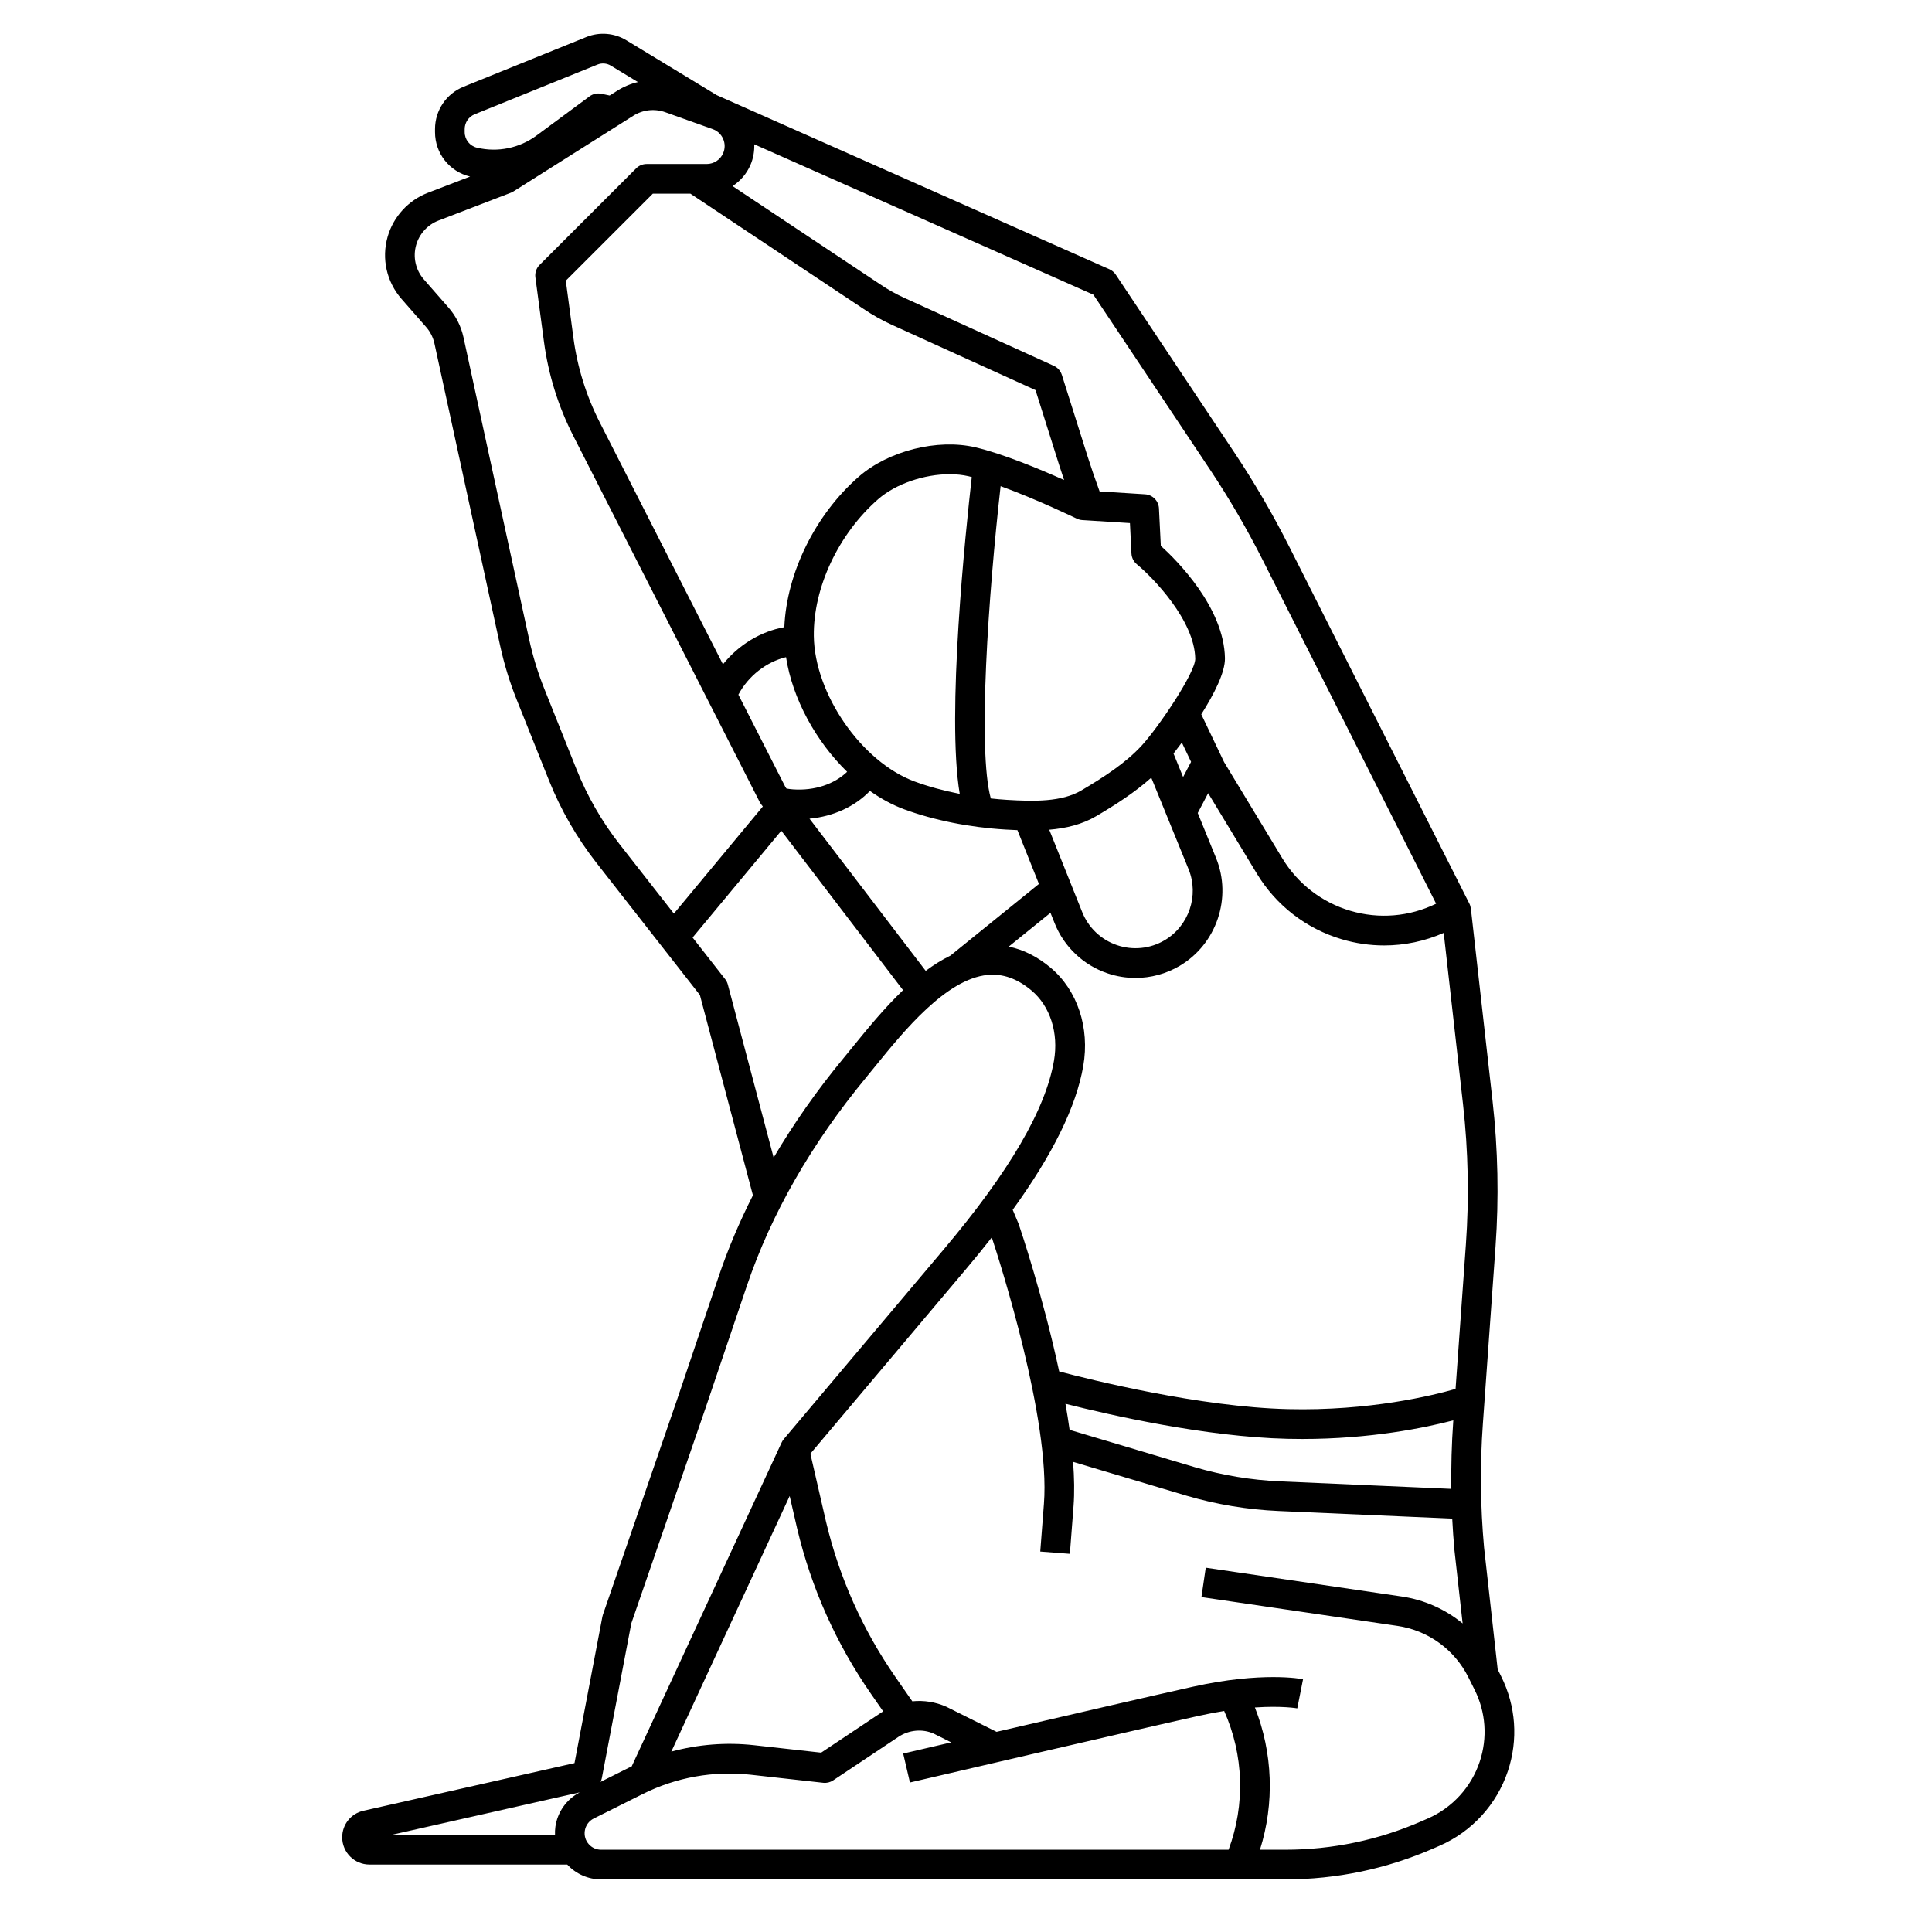
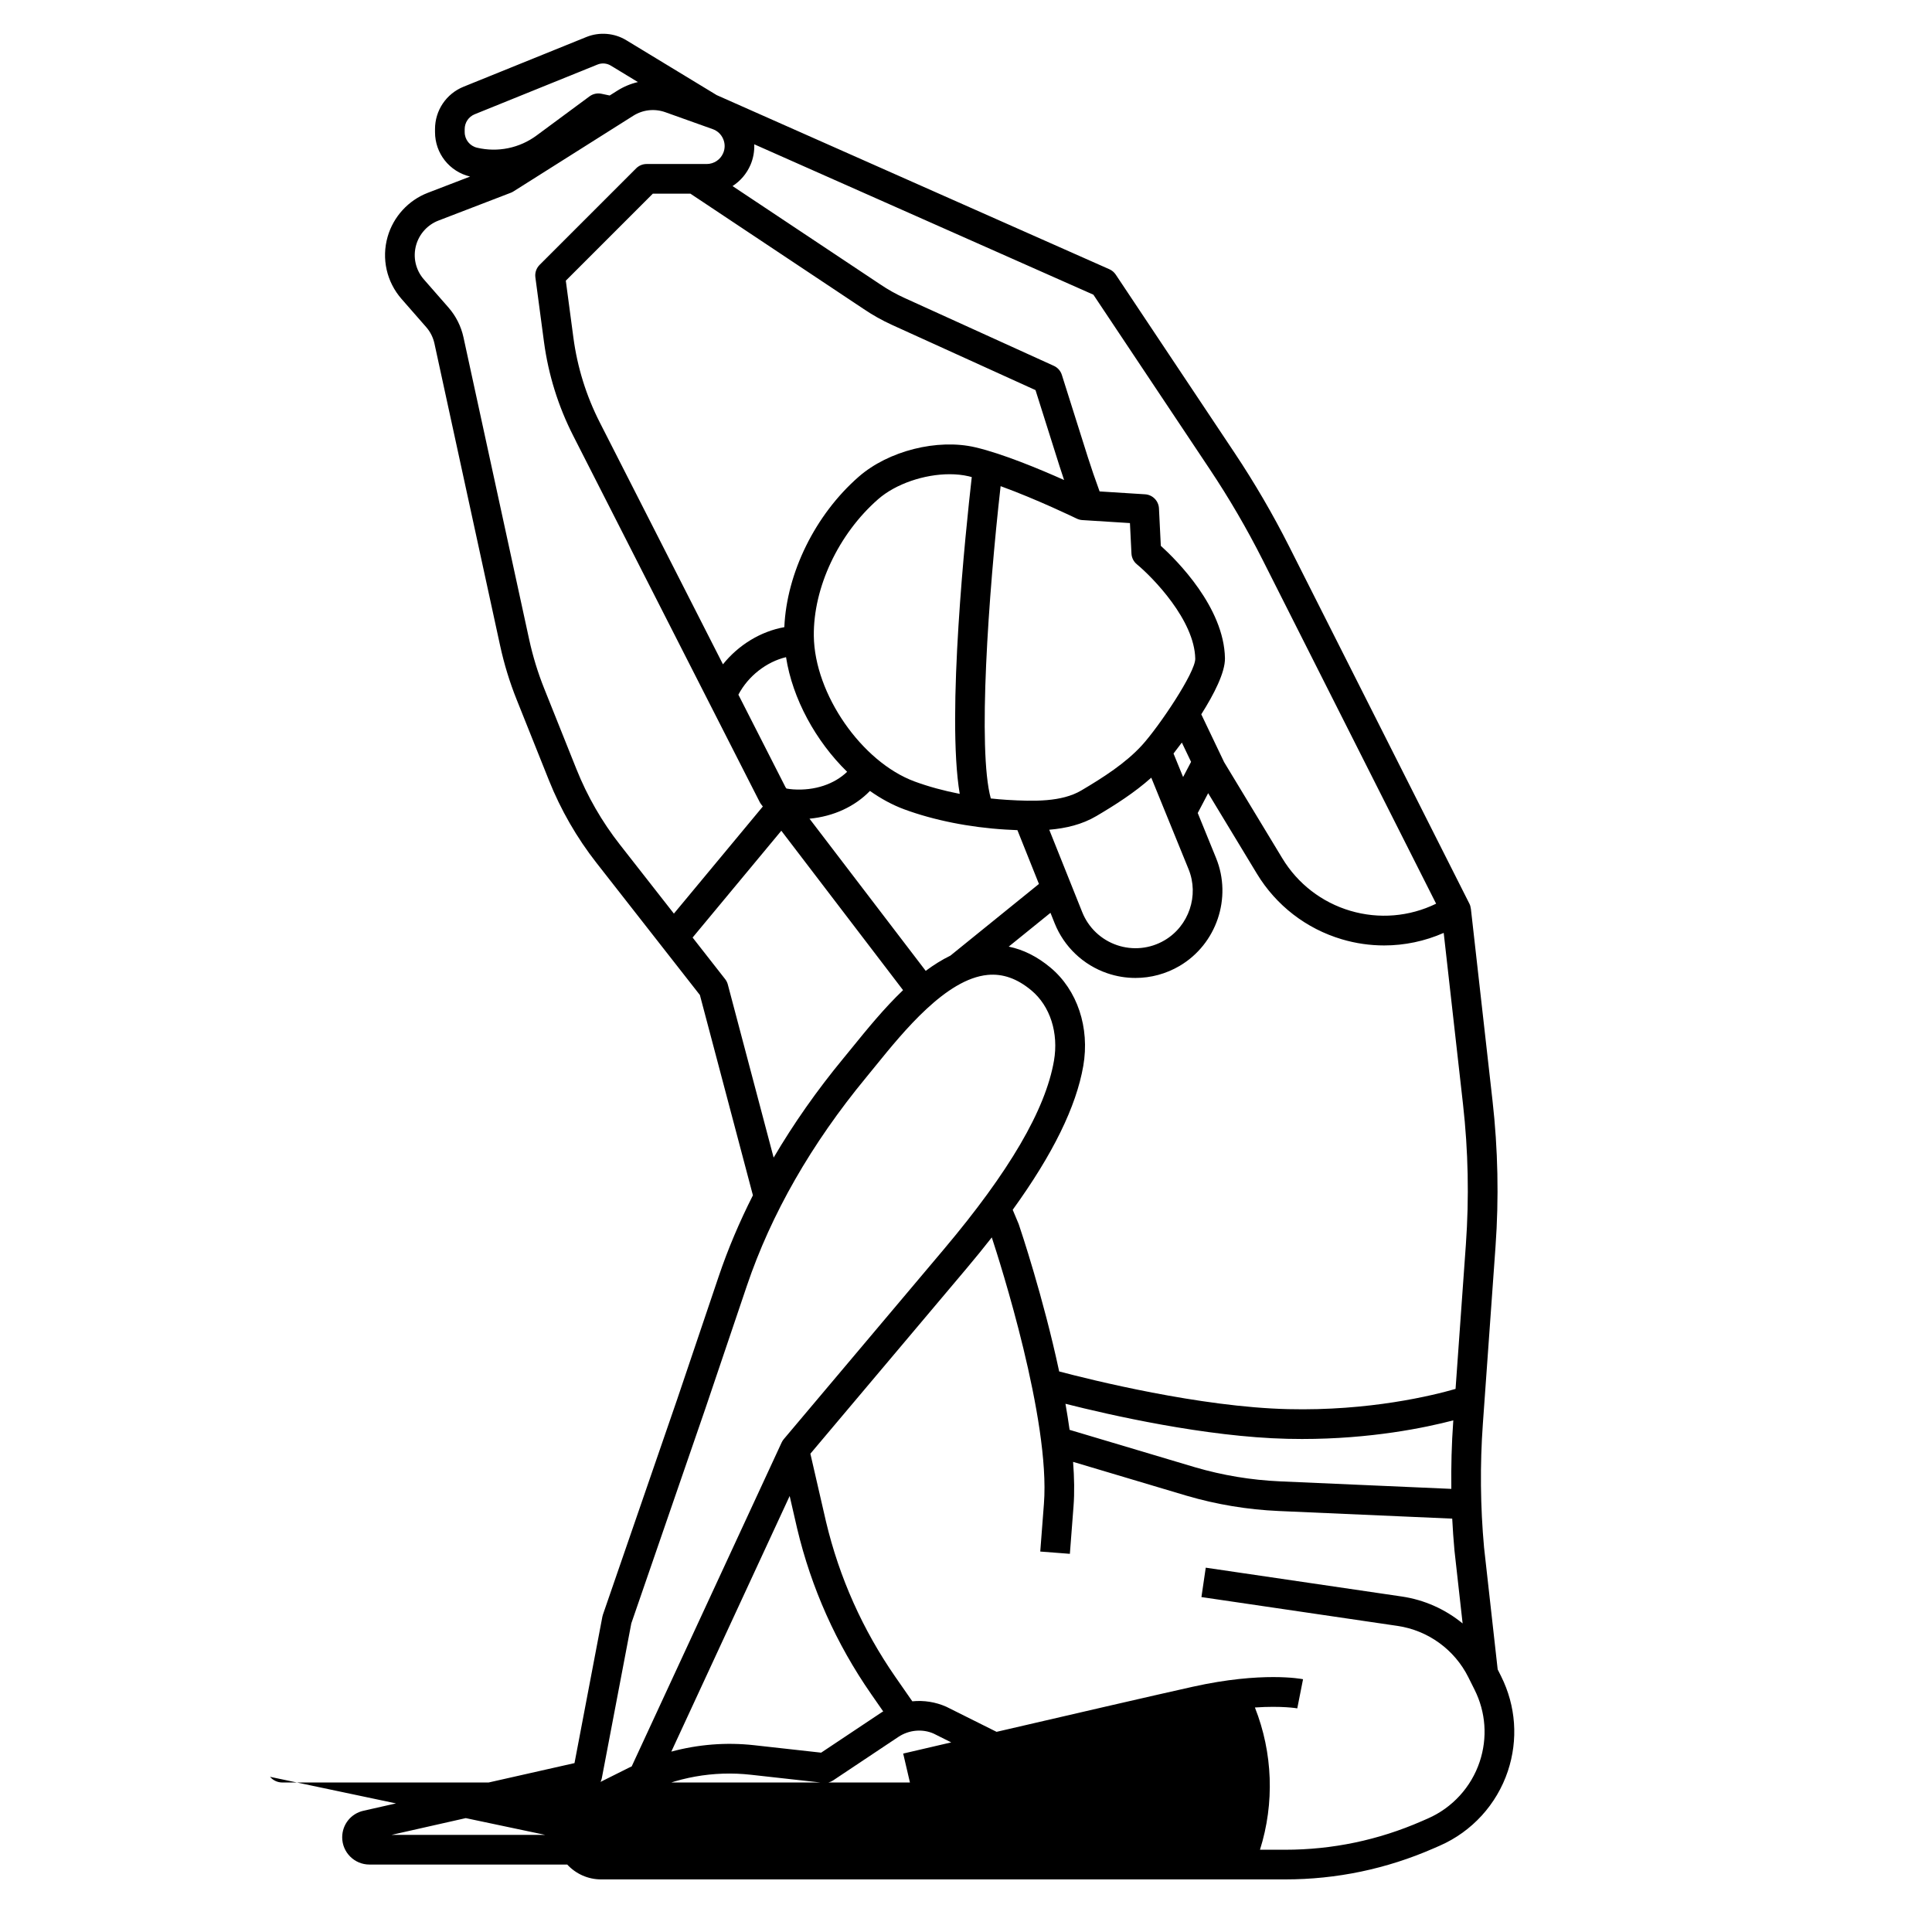
<svg xmlns="http://www.w3.org/2000/svg" fill="#000000" width="800px" height="800px" version="1.1" viewBox="144 144 512 512">
-   <path d="m323.46 514.83-19.68 57.07c-0.062 0.18-0.109 0.363-0.145 0.547l-7.387 38.793-55.934 12.629c-3.312 0.746-5.629 3.644-5.629 7.039 0 3.981 3.238 7.215 7.215 7.215h52.422c2.312 2.5 5.551 3.938 8.969 3.938h181.29c13.625 0 26.867-2.769 39.355-8.23l1.621-0.707c8.52-3.731 15.094-10.93 18.039-19.754 2.781-8.344 2.144-17.27-1.785-25.137l-0.91-1.82-3.609-32.297c-0.988-10.883-1.098-21.926-0.316-32.82l3.352-46.934c0.918-12.832 0.652-25.824-0.789-38.609l-5.742-50.957-0.012 0.004c-0.051-0.461-0.172-0.914-0.387-1.332l-47.738-94.605c-4.309-8.539-9.18-16.898-14.48-24.848l-31.5-47.25c-0.414-0.621-0.996-1.113-1.68-1.414l-104.07-46.148-23.961-14.547c-3.168-1.926-7.117-2.242-10.559-0.855l-32.551 13.176c-4.602 1.863-7.574 6.273-7.574 11.238v0.789c0 5.637 3.82 10.473 9.297 11.785l-11.207 4.309c-5.148 1.98-9.133 6.332-10.648 11.641-1.656 5.793-0.277 11.957 3.691 16.488l6.519 7.449c1.09 1.242 1.852 2.754 2.199 4.371l17.414 80.105c1.051 4.832 2.512 9.609 4.352 14.203l8.57 21.426c3.144 7.859 7.379 15.219 12.594 21.883l27.414 35.027 14.051 53.078c-3.582 7.078-6.621 14.246-9.066 21.484zm-25.828 104.17c-3.484 1.82-5.891 5.203-6.449 9.102-0.102 0.719-0.125 1.441-0.102 2.156h-43.305zm2.367 13.691c-0.844-0.969-1.203-2.203-1.023-3.477 0.203-1.418 1.09-2.644 2.367-3.285l12.984-6.492c8.879-4.441 18.789-6.211 28.66-5.109l19.184 2.133c0.918 0.105 1.848-0.125 2.617-0.637l17.254-11.504c2.852-1.906 6.426-2.211 9.402-0.891l4.641 2.32c-7.504 1.746-12.559 2.926-12.73 2.965l1.789 7.668c0.59-0.137 59.223-13.816 76.711-17.703 2.34-0.52 4.519-0.922 6.566-1.246 5.176 11.578 5.625 24.824 1.164 36.766h-166.3c-1.281-0.004-2.449-0.539-3.289-1.508zm53.27-92.238 1.984 8.629c3.758 15.777 10.352 30.527 19.598 43.848l3.207 4.617c-0.125 0.078-0.258 0.141-0.383 0.219l-16.062 10.707-17.758-1.973c-7.41-0.824-14.84-0.219-21.949 1.695zm182.86 70.434c-2.238 6.715-7.242 12.191-13.727 15.031l-1.621 0.707c-11.484 5.023-23.664 7.574-36.199 7.574h-6.676c3.898-12.352 3.402-25.695-1.344-37.699 7.227-0.484 11.172 0.223 11.23 0.234l1.527-7.723c-0.434-0.09-10.867-2.086-29.176 1.984-10.055 2.234-33.641 7.688-52.043 11.961l-13.305-6.644c-2.894-1.285-5.996-1.75-9.023-1.445l-4.465-6.426c-8.684-12.508-14.879-26.363-18.398-41.152l-4.152-18.043c5.008-5.938 27.418-32.508 41.379-49.082 2.375-2.816 4.602-5.559 6.699-8.238 2.152 6.547 15.531 48.305 13.816 70.586l-0.973 12.664 7.848 0.605 0.973-12.664c0.273-3.551 0.195-7.519-0.121-11.707l30.098 8.977c7.934 2.324 16.141 3.688 24.398 4.047l45.977 2.019c0.145 2.82 0.34 5.644 0.598 8.461l2.16 19.32c-4.562-3.746-10.113-6.258-16.113-7.141l-51.961-7.641-1.145 7.789 51.961 7.641c8.09 1.191 15.105 6.269 18.762 13.582l1.648 3.297c3 5.984 3.484 12.777 1.367 19.125zm-113.75-210.47c-3.508-2.926-7.211-4.769-11.059-5.551l11.066-8.957 1.102 2.754c2.5 6.25 7.59 11.086 13.961 13.262 2.434 0.832 4.953 1.242 7.465 1.242 4.066 0 8.105-1.078 11.691-3.188 9.801-5.766 13.957-18.055 9.668-28.586l-4.859-11.934 2.762-5.258 12.922 21.348c5.09 8.406 13.082 14.578 22.508 17.371 3.684 1.094 7.453 1.633 11.215 1.633 5.394 0 10.758-1.121 15.777-3.324l5.117 45.418c1.387 12.309 1.641 24.812 0.758 37.168l-2.734 38.262c-6.043 1.742-22.812 5.879-44.371 5.359-23.348-0.543-52.418-7.805-60.676-9.988-4.203-19.699-10.273-37.727-10.688-38.938-0.031-0.086-0.062-0.172-0.098-0.258l-1.527-3.644c10.672-14.77 16.828-27.336 18.703-38.129 1.758-10.141-1.574-20.125-8.703-26.062zm-33.055 0.871-30.797-40.324c6.348-0.598 12.016-3.215 16.016-7.359 2.906 2.055 5.969 3.727 9.117 4.887 7.816 2.883 17.328 4.781 26.777 5.348 1.059 0.062 2.121 0.117 3.188 0.16l5.703 14.258-23.465 18.996c-2.254 1.098-4.434 2.465-6.539 4.035zm-62.352-205.96 45.84 30.516c2.391 1.625 4.938 3.055 7.566 4.254l38.043 17.289 6.34 20.074c0.383 1.211 0.801 2.469 1.234 3.75-6.473-2.891-16.25-6.965-23.496-8.664-10.066-2.359-23.078 0.922-30.945 7.805-11.527 10.078-19.074 25.48-19.699 39.852-6.269 1.117-12.152 4.723-16.266 9.848l-32.645-64.113c-3.59-7.051-5.941-14.605-6.988-22.449l-2.012-15.105 23.055-23.055zm95.09 168.56c4.418-0.375 8.684-1.375 12.496-3.625 5.008-2.957 10.137-6.227 14.543-10.172l9.887 24.266c2.824 6.938 0.09 15.035-6.367 18.832-3.82 2.25-8.422 2.715-12.621 1.281-4.199-1.434-7.551-4.617-9.195-8.734zm37.586-17.984-2.113 4.019-2.539-6.231c0.664-0.852 1.406-1.824 2.207-2.906zm-13.027-4.387c-4.305 4.719-10.266 8.539-16.066 11.965-5.203 3.07-12.555 2.918-19.648 2.492-1.445-0.086-2.894-0.219-4.332-0.371-3.539-12.789-0.637-54.07 2.598-82.766 9.652 3.496 20.027 8.531 20.164 8.598 0.461 0.223 0.965 0.359 1.477 0.391l12.633 0.797 0.402 8.078c0.055 1.105 0.574 2.133 1.426 2.836 4.242 3.504 15.297 14.832 15.48 25.02 0.062 3.656-9.648 18.047-14.133 22.961zm-86.949-28.98c-0.156-12.828 6.539-27.059 17.059-36.254 4.676-4.086 12.242-6.609 18.93-6.609 1.762 0 3.465 0.176 5.039 0.543 0.266 0.062 0.555 0.145 0.828 0.215-1.613 14.172-6.723 63.039-3.188 83.953-4.258-0.832-8.312-1.938-11.949-3.277-14.047-5.184-26.535-23.203-26.719-38.57zm-7.363 5.617c1.707 11.008 7.871 22.262 16.191 30.383-3.406 3.273-8.574 5.039-14.285 4.66-0.602-0.039-1.195-0.121-1.785-0.223l-0.258-0.34-12.492-24.535c2.602-4.945 7.438-8.703 12.629-9.945zm176.81 202.59c-0.422 5.91-0.578 11.863-0.5 17.824l-45.391-1.992c-7.625-0.336-15.207-1.594-22.516-3.731l-33.258-9.922c-0.316-2.277-0.684-4.586-1.094-6.906 11.512 2.918 37.113 8.781 58.816 9.285 1.312 0.031 2.602 0.047 3.879 0.047 18.227 0 32.609-2.981 40.086-4.938zm-64.492-252.36c5.125 7.688 9.84 15.773 14.004 24.027l45.957 91.078c-7.102 3.457-15.164 4.125-22.746 1.879-7.543-2.234-13.938-7.172-18.008-13.898l-15.426-25.488-6.055-12.68c3.402-5.375 6.34-11.133 6.273-14.879-0.242-13.477-12.781-25.957-16.996-29.777l-0.492-9.922c-0.102-2-1.684-3.606-3.684-3.731l-12.047-0.762c-1.207-3.305-2.246-6.324-3.137-9.137l-6.867-21.746c-0.336-1.066-1.109-1.938-2.125-2.398l-39.637-18.016c-2.223-1.012-4.375-2.219-6.43-3.617l-39.078-26.008c2.07-1.336 3.746-3.266 4.762-5.629 0.738-1.727 1.062-3.59 0.992-5.441l89.871 39.852zm-197.48-89.375v-0.789c0-1.738 1.043-3.285 2.656-3.941l32.551-13.176c1.148-0.465 2.461-0.359 3.519 0.285l7.18 4.359c-1.898 0.441-3.738 1.203-5.445 2.277l-2.035 1.285-2.188-0.461c-1.102-0.234-2.246 0.02-3.152 0.688l-14.027 10.367c-4.535 3.356-10.285 4.535-15.781 3.242-1.926-0.453-3.277-2.152-3.277-4.137zm29.633 168.86-8.57-21.426c-1.676-4.188-3.008-8.547-3.969-12.953l-17.414-80.105c-0.633-2.914-2.004-5.637-3.969-7.883l-6.519-7.449c-2.199-2.512-2.965-5.93-2.047-9.145 0.84-2.941 3.047-5.356 5.902-6.453l19.191-7.379c0.238-0.094 0.473-0.207 0.688-0.348l31.738-20.043c2.562-1.621 5.672-1.961 8.527-0.941l12.539 4.477c1.25 0.445 2.231 1.363 2.762 2.582 0.531 1.215 0.535 2.559 0.012 3.777-0.746 1.75-2.465 2.883-4.371 2.883h-15.914c-1.043 0-2.043 0.414-2.781 1.152l-25.586 25.586c-0.867 0.867-1.281 2.09-1.117 3.301l2.269 17.031c1.164 8.727 3.777 17.133 7.777 24.98l49.391 97.012c0.109 0.211 0.234 0.414 0.379 0.605l0.461 0.602-23.57 28.383-14.32-18.293c-4.758-6.074-8.621-12.789-11.488-19.953zm40.102 57.035c-0.137-0.516-0.375-0.996-0.703-1.418l-8.629-11.027 23.508-28.305 32.262 42.246c-5.039 4.82-9.531 10.355-13.398 15.113-0.84 1.035-1.645 2.027-2.414 2.957-7.066 8.555-13.211 17.348-18.484 26.309zm36.695 24.578c0.781-0.945 1.598-1.953 2.453-3.008 7.449-9.176 18.703-23.039 29.688-24.109 4.023-0.387 7.832 0.949 11.613 4.102 4.969 4.141 7.262 11.289 5.981 18.656-2.258 12.988-11.809 29.336-29.199 49.973-15.793 18.742-42.402 50.293-42.402 50.293-0.227 0.27-0.414 0.566-0.562 0.883l-39.746 85.852c-0.199 0.098-0.41 0.176-0.609 0.277l-7.648 3.824c0.148-0.305 0.273-0.625 0.34-0.969l7.82-41.047 19.594-56.828 11.02-32.598c6.445-19.055 17.094-37.664 31.66-55.301z" />
+   <path d="m323.46 514.83-19.68 57.07c-0.062 0.18-0.109 0.363-0.145 0.547l-7.387 38.793-55.934 12.629c-3.312 0.746-5.629 3.644-5.629 7.039 0 3.981 3.238 7.215 7.215 7.215h52.422c2.312 2.5 5.551 3.938 8.969 3.938h181.29c13.625 0 26.867-2.769 39.355-8.23l1.621-0.707c8.52-3.731 15.094-10.93 18.039-19.754 2.781-8.344 2.144-17.27-1.785-25.137l-0.91-1.82-3.609-32.297c-0.988-10.883-1.098-21.926-0.316-32.82l3.352-46.934c0.918-12.832 0.652-25.824-0.789-38.609l-5.742-50.957-0.012 0.004c-0.051-0.461-0.172-0.914-0.387-1.332l-47.738-94.605c-4.309-8.539-9.18-16.898-14.48-24.848l-31.5-47.25c-0.414-0.621-0.996-1.113-1.68-1.414l-104.07-46.148-23.961-14.547c-3.168-1.926-7.117-2.242-10.559-0.855l-32.551 13.176c-4.602 1.863-7.574 6.273-7.574 11.238v0.789c0 5.637 3.82 10.473 9.297 11.785l-11.207 4.309c-5.148 1.98-9.133 6.332-10.648 11.641-1.656 5.793-0.277 11.957 3.691 16.488l6.519 7.449c1.09 1.242 1.852 2.754 2.199 4.371l17.414 80.105c1.051 4.832 2.512 9.609 4.352 14.203l8.57 21.426c3.144 7.859 7.379 15.219 12.594 21.883l27.414 35.027 14.051 53.078c-3.582 7.078-6.621 14.246-9.066 21.484zm-25.828 104.17c-3.484 1.82-5.891 5.203-6.449 9.102-0.102 0.719-0.125 1.441-0.102 2.156h-43.305zm2.367 13.691c-0.844-0.969-1.203-2.203-1.023-3.477 0.203-1.418 1.09-2.644 2.367-3.285l12.984-6.492c8.879-4.441 18.789-6.211 28.66-5.109l19.184 2.133c0.918 0.105 1.848-0.125 2.617-0.637l17.254-11.504c2.852-1.906 6.426-2.211 9.402-0.891l4.641 2.32c-7.504 1.746-12.559 2.926-12.73 2.965l1.789 7.668h-166.3c-1.281-0.004-2.449-0.539-3.289-1.508zm53.27-92.238 1.984 8.629c3.758 15.777 10.352 30.527 19.598 43.848l3.207 4.617c-0.125 0.078-0.258 0.141-0.383 0.219l-16.062 10.707-17.758-1.973c-7.41-0.824-14.84-0.219-21.949 1.695zm182.86 70.434c-2.238 6.715-7.242 12.191-13.727 15.031l-1.621 0.707c-11.484 5.023-23.664 7.574-36.199 7.574h-6.676c3.898-12.352 3.402-25.695-1.344-37.699 7.227-0.484 11.172 0.223 11.23 0.234l1.527-7.723c-0.434-0.09-10.867-2.086-29.176 1.984-10.055 2.234-33.641 7.688-52.043 11.961l-13.305-6.644c-2.894-1.285-5.996-1.75-9.023-1.445l-4.465-6.426c-8.684-12.508-14.879-26.363-18.398-41.152l-4.152-18.043c5.008-5.938 27.418-32.508 41.379-49.082 2.375-2.816 4.602-5.559 6.699-8.238 2.152 6.547 15.531 48.305 13.816 70.586l-0.973 12.664 7.848 0.605 0.973-12.664c0.273-3.551 0.195-7.519-0.121-11.707l30.098 8.977c7.934 2.324 16.141 3.688 24.398 4.047l45.977 2.019c0.145 2.82 0.34 5.644 0.598 8.461l2.16 19.32c-4.562-3.746-10.113-6.258-16.113-7.141l-51.961-7.641-1.145 7.789 51.961 7.641c8.09 1.191 15.105 6.269 18.762 13.582l1.648 3.297c3 5.984 3.484 12.777 1.367 19.125zm-113.75-210.47c-3.508-2.926-7.211-4.769-11.059-5.551l11.066-8.957 1.102 2.754c2.5 6.25 7.59 11.086 13.961 13.262 2.434 0.832 4.953 1.242 7.465 1.242 4.066 0 8.105-1.078 11.691-3.188 9.801-5.766 13.957-18.055 9.668-28.586l-4.859-11.934 2.762-5.258 12.922 21.348c5.09 8.406 13.082 14.578 22.508 17.371 3.684 1.094 7.453 1.633 11.215 1.633 5.394 0 10.758-1.121 15.777-3.324l5.117 45.418c1.387 12.309 1.641 24.812 0.758 37.168l-2.734 38.262c-6.043 1.742-22.812 5.879-44.371 5.359-23.348-0.543-52.418-7.805-60.676-9.988-4.203-19.699-10.273-37.727-10.688-38.938-0.031-0.086-0.062-0.172-0.098-0.258l-1.527-3.644c10.672-14.77 16.828-27.336 18.703-38.129 1.758-10.141-1.574-20.125-8.703-26.062zm-33.055 0.871-30.797-40.324c6.348-0.598 12.016-3.215 16.016-7.359 2.906 2.055 5.969 3.727 9.117 4.887 7.816 2.883 17.328 4.781 26.777 5.348 1.059 0.062 2.121 0.117 3.188 0.16l5.703 14.258-23.465 18.996c-2.254 1.098-4.434 2.465-6.539 4.035zm-62.352-205.96 45.84 30.516c2.391 1.625 4.938 3.055 7.566 4.254l38.043 17.289 6.34 20.074c0.383 1.211 0.801 2.469 1.234 3.75-6.473-2.891-16.25-6.965-23.496-8.664-10.066-2.359-23.078 0.922-30.945 7.805-11.527 10.078-19.074 25.48-19.699 39.852-6.269 1.117-12.152 4.723-16.266 9.848l-32.645-64.113c-3.59-7.051-5.941-14.605-6.988-22.449l-2.012-15.105 23.055-23.055zm95.09 168.56c4.418-0.375 8.684-1.375 12.496-3.625 5.008-2.957 10.137-6.227 14.543-10.172l9.887 24.266c2.824 6.938 0.09 15.035-6.367 18.832-3.82 2.25-8.422 2.715-12.621 1.281-4.199-1.434-7.551-4.617-9.195-8.734zm37.586-17.984-2.113 4.019-2.539-6.231c0.664-0.852 1.406-1.824 2.207-2.906zm-13.027-4.387c-4.305 4.719-10.266 8.539-16.066 11.965-5.203 3.07-12.555 2.918-19.648 2.492-1.445-0.086-2.894-0.219-4.332-0.371-3.539-12.789-0.637-54.07 2.598-82.766 9.652 3.496 20.027 8.531 20.164 8.598 0.461 0.223 0.965 0.359 1.477 0.391l12.633 0.797 0.402 8.078c0.055 1.105 0.574 2.133 1.426 2.836 4.242 3.504 15.297 14.832 15.48 25.02 0.062 3.656-9.648 18.047-14.133 22.961zm-86.949-28.98c-0.156-12.828 6.539-27.059 17.059-36.254 4.676-4.086 12.242-6.609 18.93-6.609 1.762 0 3.465 0.176 5.039 0.543 0.266 0.062 0.555 0.145 0.828 0.215-1.613 14.172-6.723 63.039-3.188 83.953-4.258-0.832-8.312-1.938-11.949-3.277-14.047-5.184-26.535-23.203-26.719-38.57zm-7.363 5.617c1.707 11.008 7.871 22.262 16.191 30.383-3.406 3.273-8.574 5.039-14.285 4.66-0.602-0.039-1.195-0.121-1.785-0.223l-0.258-0.34-12.492-24.535c2.602-4.945 7.438-8.703 12.629-9.945zm176.81 202.59c-0.422 5.91-0.578 11.863-0.5 17.824l-45.391-1.992c-7.625-0.336-15.207-1.594-22.516-3.731l-33.258-9.922c-0.316-2.277-0.684-4.586-1.094-6.906 11.512 2.918 37.113 8.781 58.816 9.285 1.312 0.031 2.602 0.047 3.879 0.047 18.227 0 32.609-2.981 40.086-4.938zm-64.492-252.36c5.125 7.688 9.84 15.773 14.004 24.027l45.957 91.078c-7.102 3.457-15.164 4.125-22.746 1.879-7.543-2.234-13.938-7.172-18.008-13.898l-15.426-25.488-6.055-12.68c3.402-5.375 6.34-11.133 6.273-14.879-0.242-13.477-12.781-25.957-16.996-29.777l-0.492-9.922c-0.102-2-1.684-3.606-3.684-3.731l-12.047-0.762c-1.207-3.305-2.246-6.324-3.137-9.137l-6.867-21.746c-0.336-1.066-1.109-1.938-2.125-2.398l-39.637-18.016c-2.223-1.012-4.375-2.219-6.43-3.617l-39.078-26.008c2.07-1.336 3.746-3.266 4.762-5.629 0.738-1.727 1.062-3.59 0.992-5.441l89.871 39.852zm-197.48-89.375v-0.789c0-1.738 1.043-3.285 2.656-3.941l32.551-13.176c1.148-0.465 2.461-0.359 3.519 0.285l7.18 4.359c-1.898 0.441-3.738 1.203-5.445 2.277l-2.035 1.285-2.188-0.461c-1.102-0.234-2.246 0.02-3.152 0.688l-14.027 10.367c-4.535 3.356-10.285 4.535-15.781 3.242-1.926-0.453-3.277-2.152-3.277-4.137zm29.633 168.86-8.57-21.426c-1.676-4.188-3.008-8.547-3.969-12.953l-17.414-80.105c-0.633-2.914-2.004-5.637-3.969-7.883l-6.519-7.449c-2.199-2.512-2.965-5.93-2.047-9.145 0.84-2.941 3.047-5.356 5.902-6.453l19.191-7.379c0.238-0.094 0.473-0.207 0.688-0.348l31.738-20.043c2.562-1.621 5.672-1.961 8.527-0.941l12.539 4.477c1.25 0.445 2.231 1.363 2.762 2.582 0.531 1.215 0.535 2.559 0.012 3.777-0.746 1.75-2.465 2.883-4.371 2.883h-15.914c-1.043 0-2.043 0.414-2.781 1.152l-25.586 25.586c-0.867 0.867-1.281 2.09-1.117 3.301l2.269 17.031c1.164 8.727 3.777 17.133 7.777 24.98l49.391 97.012c0.109 0.211 0.234 0.414 0.379 0.605l0.461 0.602-23.57 28.383-14.32-18.293c-4.758-6.074-8.621-12.789-11.488-19.953zm40.102 57.035c-0.137-0.516-0.375-0.996-0.703-1.418l-8.629-11.027 23.508-28.305 32.262 42.246c-5.039 4.82-9.531 10.355-13.398 15.113-0.84 1.035-1.645 2.027-2.414 2.957-7.066 8.555-13.211 17.348-18.484 26.309zm36.695 24.578c0.781-0.945 1.598-1.953 2.453-3.008 7.449-9.176 18.703-23.039 29.688-24.109 4.023-0.387 7.832 0.949 11.613 4.102 4.969 4.141 7.262 11.289 5.981 18.656-2.258 12.988-11.809 29.336-29.199 49.973-15.793 18.742-42.402 50.293-42.402 50.293-0.227 0.27-0.414 0.566-0.562 0.883l-39.746 85.852c-0.199 0.098-0.41 0.176-0.609 0.277l-7.648 3.824c0.148-0.305 0.273-0.625 0.34-0.969l7.82-41.047 19.594-56.828 11.02-32.598c6.445-19.055 17.094-37.664 31.66-55.301z" />
</svg>